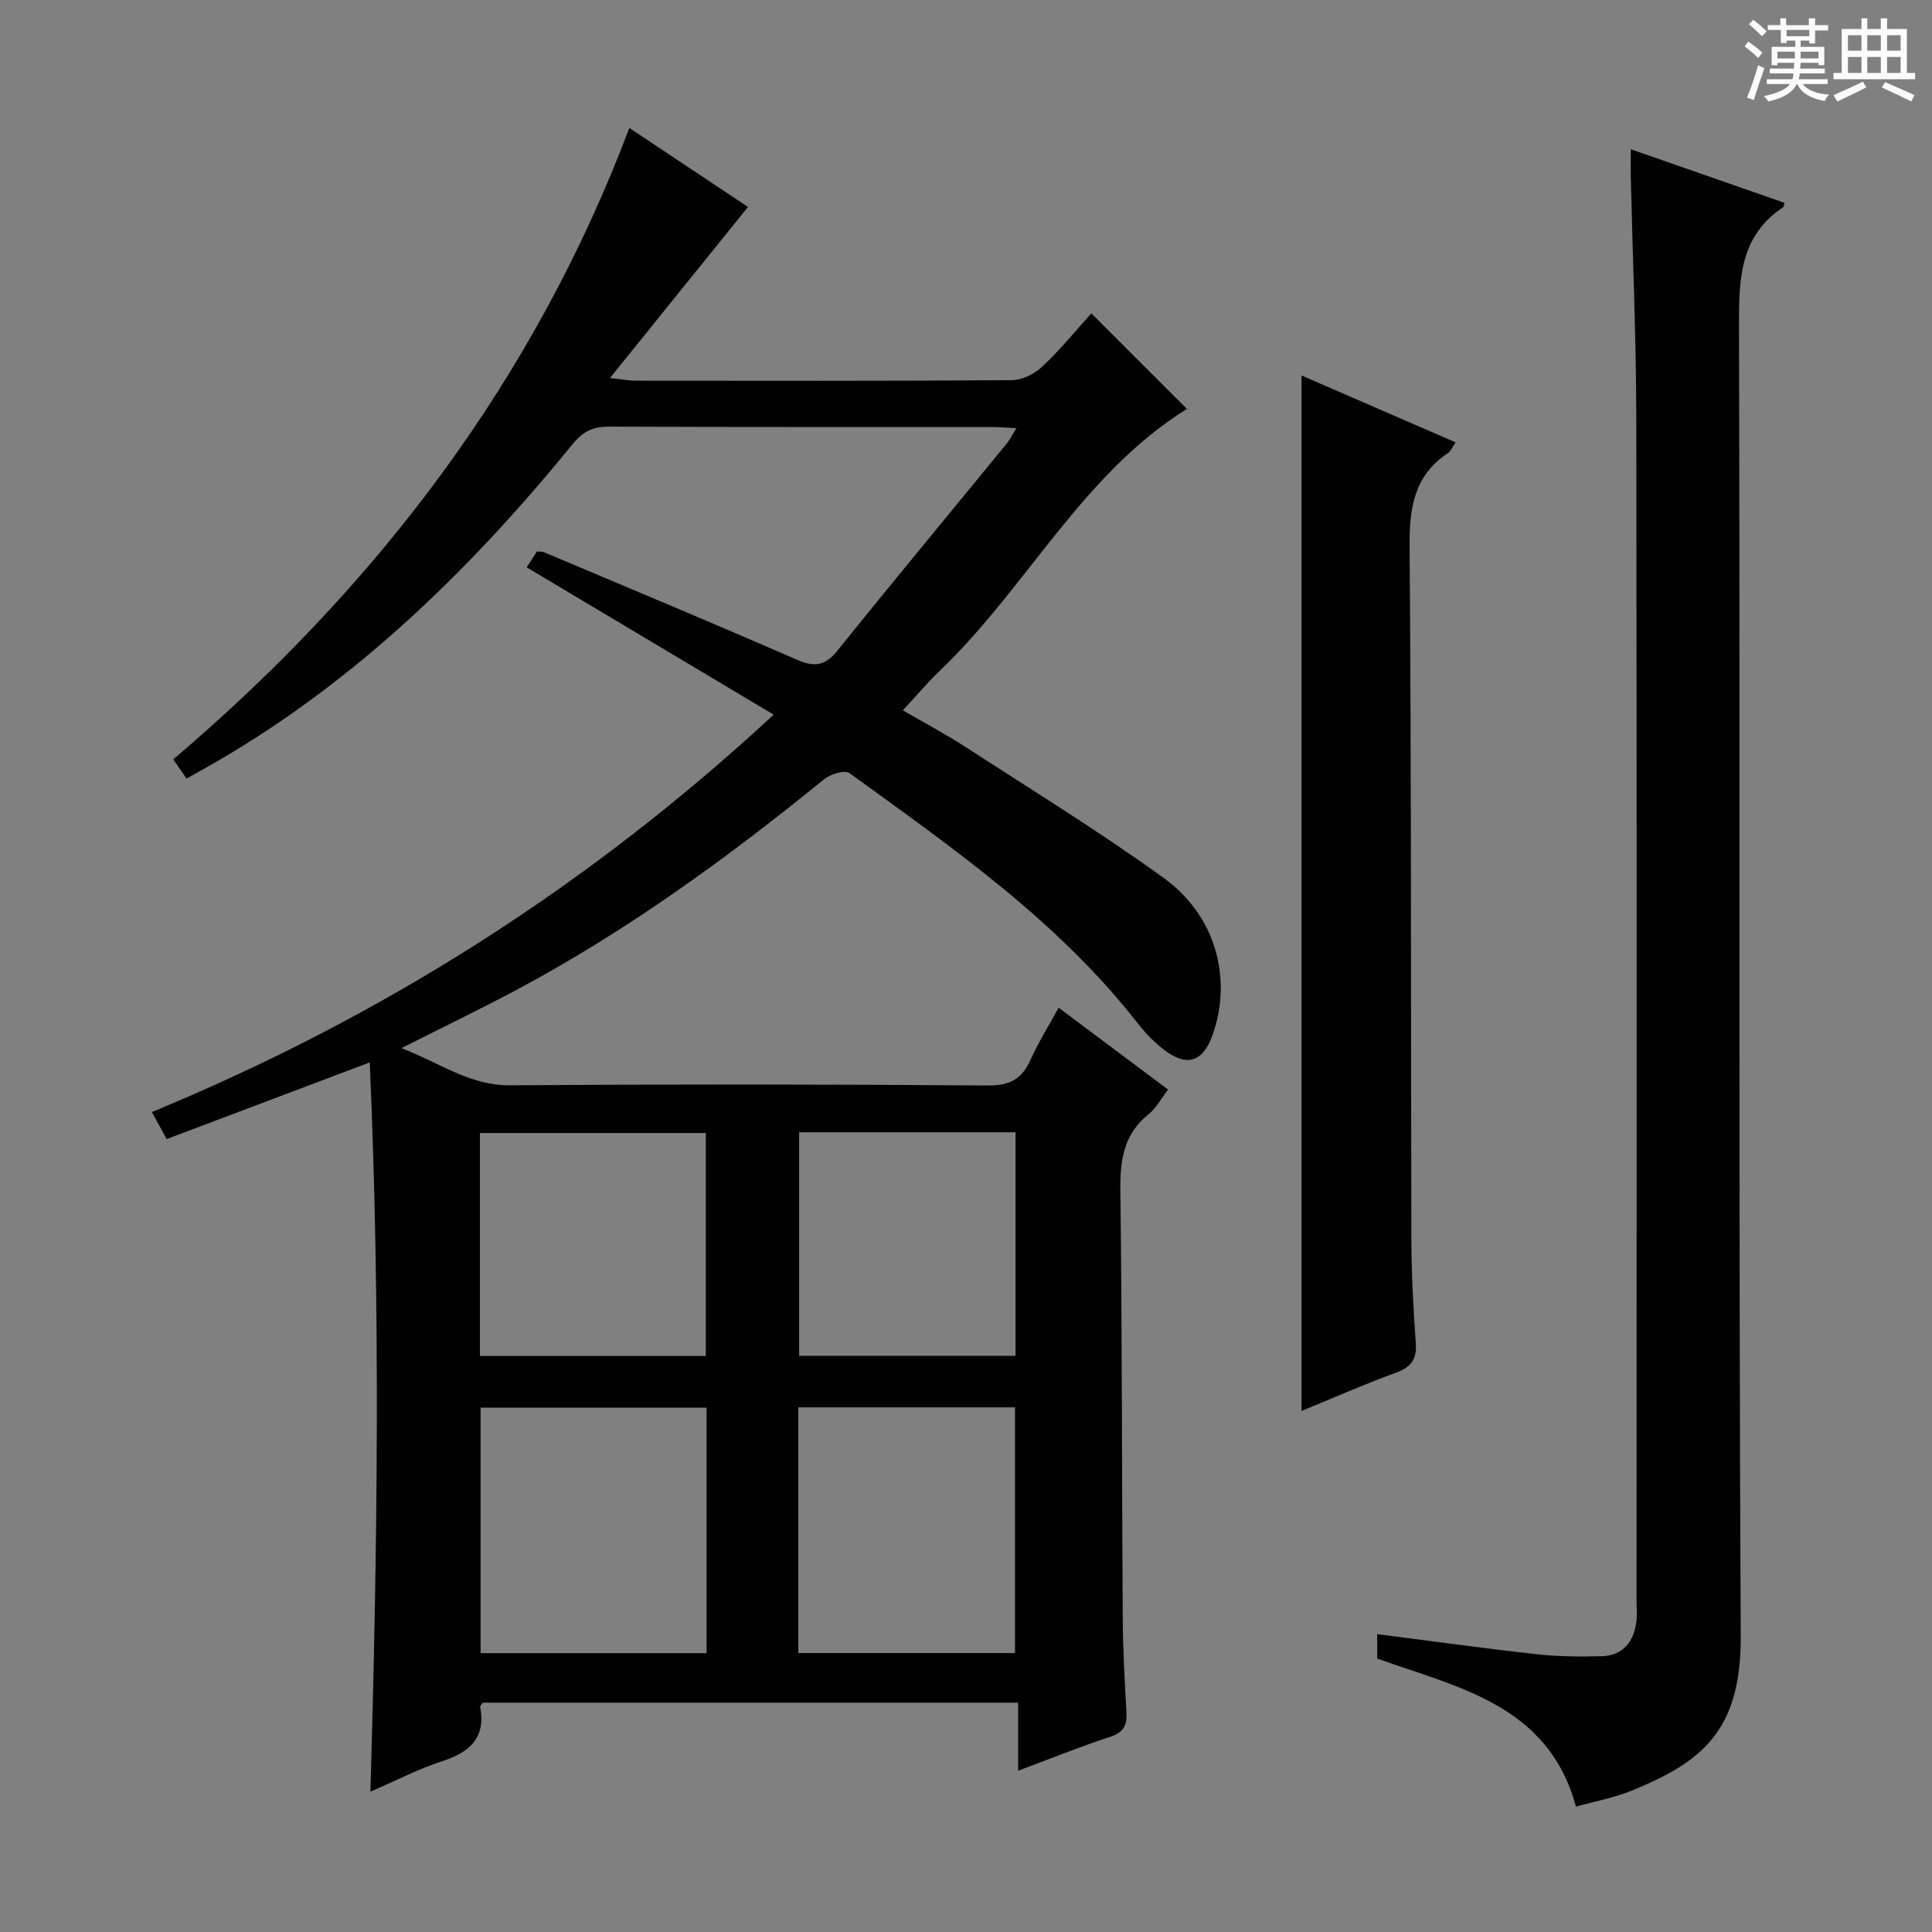
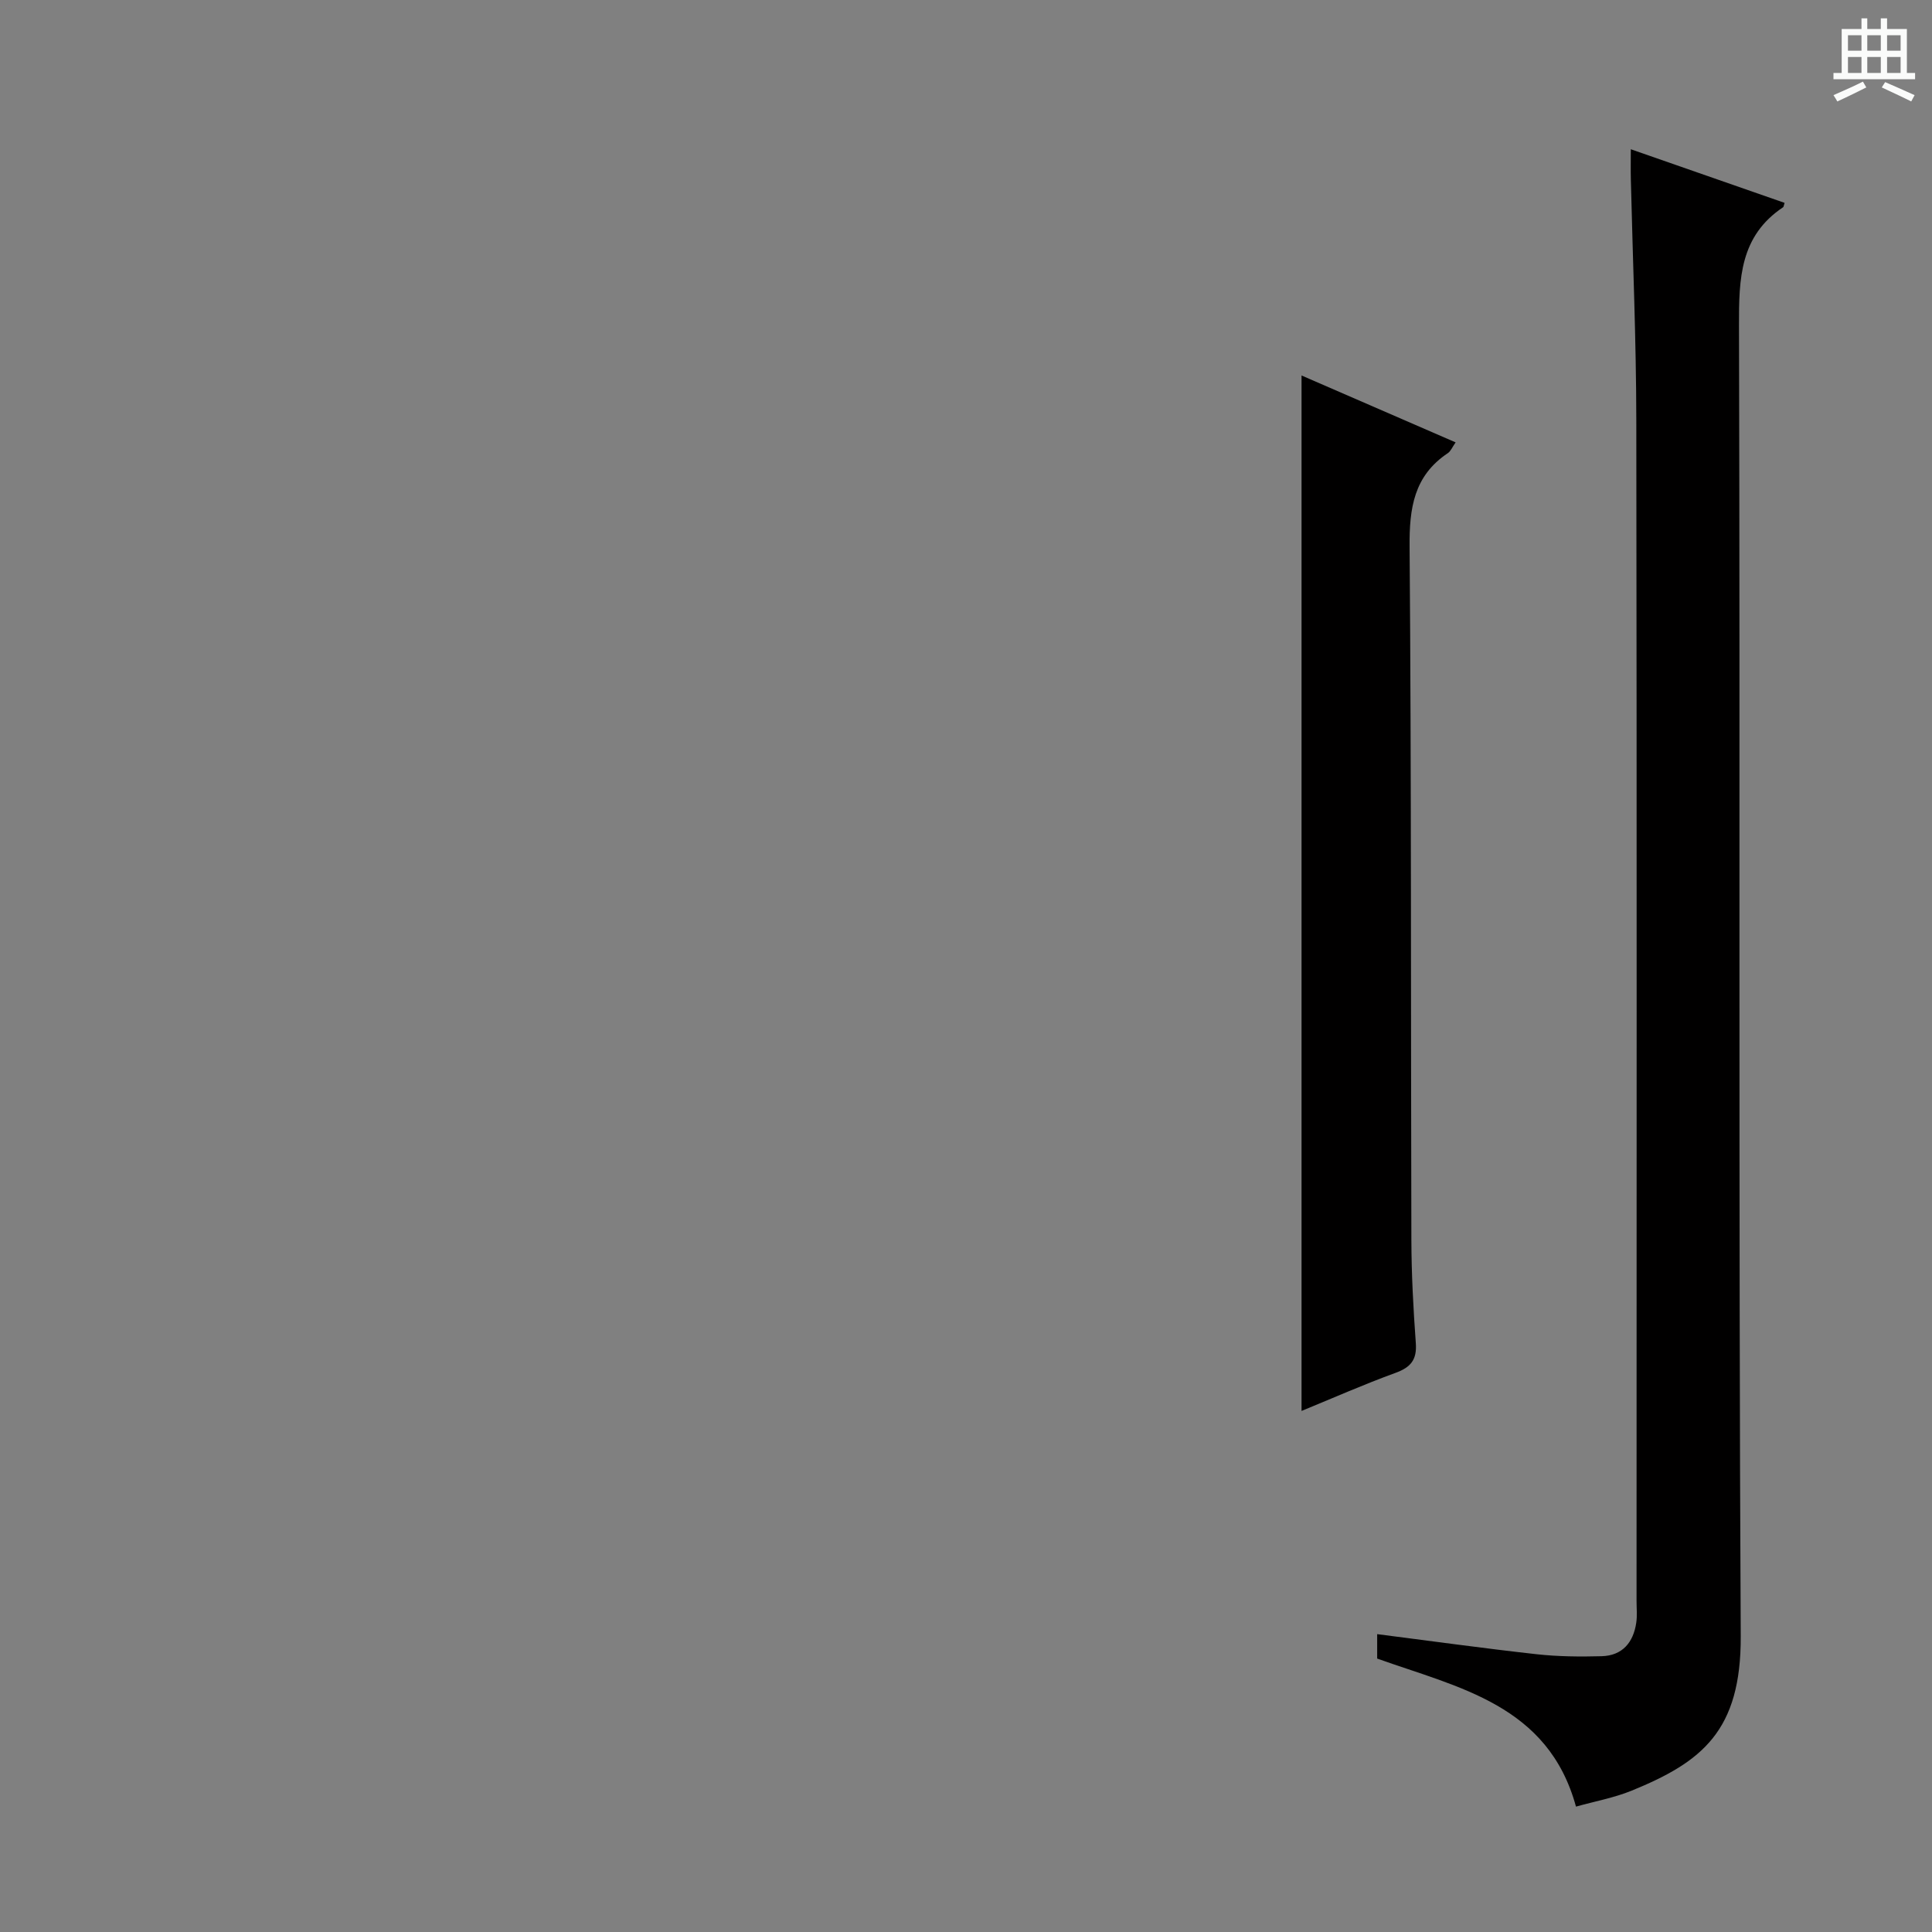
<svg xmlns="http://www.w3.org/2000/svg" enable-background="new 0 0 400 400" viewBox="0 0 400 400">
  <rect x="0" y="0" width="400" height="400" fill="#808080" stroke="none" />
-   <path d="m361.2 9.6.8-1c.9.7 1.9 1.4 2.9 2.3l-.9 1.1c-1-1-2-1.8-2.8-2.4zm.5 10.6c.9-2.1 1.6-4.3 2.3-6.7.4.2.8.4 1.3.6-.7 2.1-1.5 4.3-2.2 6.6zm.4-15.2.9-.9c1 .8 2 1.6 2.8 2.4l-1 1c-.9-.9-1.8-1.7-2.7-2.5zm12.5-1.2h1.2v1.4h2.7v1.1h-2.7v2.7h-1.2v-.6h-1.8v1.3h4.9v3.8h-1.2v-.5h-3.7c0 .4-.1.9-.1 1.2h5.1v1h-5.2c0 .5-.1.9-.2 1.2h6v1h-5.2c1.1 1.3 2.9 2 5.5 2.2-.4.4-.7.8-.9 1.3-2.9-.5-4.8-1.6-5.7-3.5h-.1c-.8 1.7-2.7 2.9-5.9 3.6-.2-.4-.6-.8-.9-1.1 2.8-.6 4.6-1.4 5.4-2.5h-4.8v-1h5.3c.1-.3.2-.7.2-1.2h-4.9v-1h5c0-.4 0-.8.1-1.2h-3.5v.5h-1.2v-3.8h4.9v-1.3h-1.8v.5h-1.2v-2.7h-2.7v-1h2.6v-1.4h1.2v1.4h4.7v-1.4zm-6.6 8.3h3.6c0-.4 0-.9 0-1.4h-3.6zm1.9-4.6h4.7v-1.3h-4.7zm6.6 3.2h-3.7v1.4h3.7z" fill="#fafbfa" />
  <path d="m385.3 3.8h1.3v2.2h2.8v-2.2h1.3v2.2h4.1v9.1h1.7v1.3h-16.9v-1.3h1.7v-9.1h4.1v-2.2zm.4 13.1.7 1.2c-1.8.9-3.8 1.9-6 2.9-.2-.4-.5-.8-.8-1.3 2.3-1 4.3-1.9 6.1-2.8zm-3.1-6.4h2.8v-3.2h-2.8zm0 4.6h2.8v-3.3h-2.8zm4-4.6h2.8v-3.2h-2.8zm0 4.6h2.8v-3.3h-2.8zm3.7 1.9c2.1.9 4.1 1.8 6.1 2.7l-.7 1.3c-2.2-1.1-4.2-2-6.1-2.9zm3.2-9.7h-2.8v3.2h2.8zm-2.8 7.8h2.8v-3.3h-2.8z" fill="#fafbfa" />
  <g fill="#010000">
-     <path d="m130.3 26.49c8.75 5.83 17.03 11.35 24.56 16.36-9.33 11.56-18.56 23.01-28.58 35.42 2.8.3 4.01.55 5.23.55 25.99.02 51.99.08 77.98-.11 2.14-.02 4.7-1.3 6.3-2.8 3.72-3.5 6.97-7.5 10.16-11.03 6.74 6.74 13.2 13.2 19.79 19.78-21.66 13.46-33.12 36.95-51.18 54.23-2.52 2.41-4.77 5.1-7.64 8.18 4.42 2.57 8.74 4.84 12.83 7.49 13.81 8.95 27.85 17.58 41.18 27.21 10.8 7.8 14.24 20.81 10.14 32.46-2.01 5.71-5.4 6.77-10.22 3-1.95-1.52-3.73-3.35-5.25-5.3-16.51-21.2-38.31-36.34-59.73-51.87-.98-.71-3.95.21-5.26 1.28-20.04 16.31-40.87 31.45-63.72 43.63-7.47 3.98-15.11 7.66-23.77 12.03 8.02 3.1 14.14 7.76 22.47 7.7 32.99-.23 65.98-.21 98.97.04 4.55.03 7.02-1.36 8.8-5.32 1.62-3.6 3.74-6.98 5.82-10.79 7.66 5.73 14.95 11.19 22.65 16.95-1.41 1.84-2.42 3.82-4.01 5.08-5.24 4.2-5.94 9.63-5.86 15.95.37 29.49.3 58.98.49 88.46.04 6.48.4 12.97.77 19.44.15 2.71-.62 4.19-3.42 5.1-6.13 1.99-12.11 4.43-19.01 7 0-5.03 0-9.39 0-14.09-37.43 0-74.15 0-110.82 0-.23.34-.6.64-.56.87 1.23 6.55-2.28 9.45-8.01 11.3-4.7 1.51-9.13 3.85-14.71 6.26 1.48-50.69 2.1-100.59-.14-150.99-14.33 5.41-28.05 10.59-42.04 15.87-1.13-2.05-1.98-3.6-3.07-5.59 47.66-19.68 90.26-46.62 128.74-82.28-17.38-10.37-34.18-20.39-51.14-30.5.68-1.05 1.39-2.13 2.14-3.29.54.06 1.05 0 1.47.17 17.44 7.36 34.92 14.64 52.27 22.22 3.63 1.59 5.86 1.37 8.41-1.8 11.58-14.38 23.37-28.59 35.07-42.88.61-.75 1.05-1.64 2.05-3.24-2.2-.1-3.76-.24-5.32-.24-26.33-.01-52.65.04-78.98-.07-3.26-.01-5.37.9-7.54 3.56-20.85 25.58-44.19 48.44-72.89 65.29-2.28 1.34-4.61 2.61-7.09 4.02-.95-1.37-1.77-2.55-2.76-3.98 42.12-35.8 74.69-78.43 94.43-130.73zm15.99 264.95c-15.92 0-31.33 0-46.79 0v50.82h46.79c0-17.06 0-33.8 0-50.82zm63.86 50.81c0-17.24 0-34.08 0-50.87-15.18 0-29.91 0-44.87 0v50.87zm-110.79-61.51h46.77c0-15.6 0-30.95 0-46.16-15.84 0-31.22 0-46.77 0zm66.09-46.31v46.27h44.8c0-15.54 0-30.79 0-46.27-15.08 0-29.83 0-44.8 0z" />
    <path d="m337.64 30.9c10.98 3.83 21.41 7.47 31.84 11.1-.19.59-.19.82-.3.9-8.95 5.97-9.17 14.78-9.14 24.46.25 90.45-.11 180.91.36 271.36.1 19.67-8.04 26.08-22.59 32.02-3.64 1.48-7.59 2.2-11.52 3.3-5.76-21.07-24.25-24.61-41.16-30.65 0-1.5 0-3.12 0-5.06 11.11 1.42 22.04 2.94 33.01 4.16 4.45.49 8.98.53 13.46.41 4.3-.12 6.57-2.84 7.17-6.94.22-1.47.06-2.99.06-4.49 0-81.46.07-162.92-.05-244.37-.02-16.64-.74-33.27-1.13-49.9-.05-1.97-.01-3.92-.01-6.3z" />
    <path d="m269.47 77.74c10.61 4.61 21.05 9.14 31.9 13.85-.7 1-1.01 1.82-1.6 2.22-7.05 4.7-8 11.41-7.93 19.4.38 47.81.24 95.63.37 143.45.02 7.15.4 14.3.92 21.43.25 3.45-1.06 5-4.21 6.15-6.52 2.37-12.87 5.18-19.45 7.88 0-71.6 0-142.73 0-214.38z" />
  </g>
</svg>